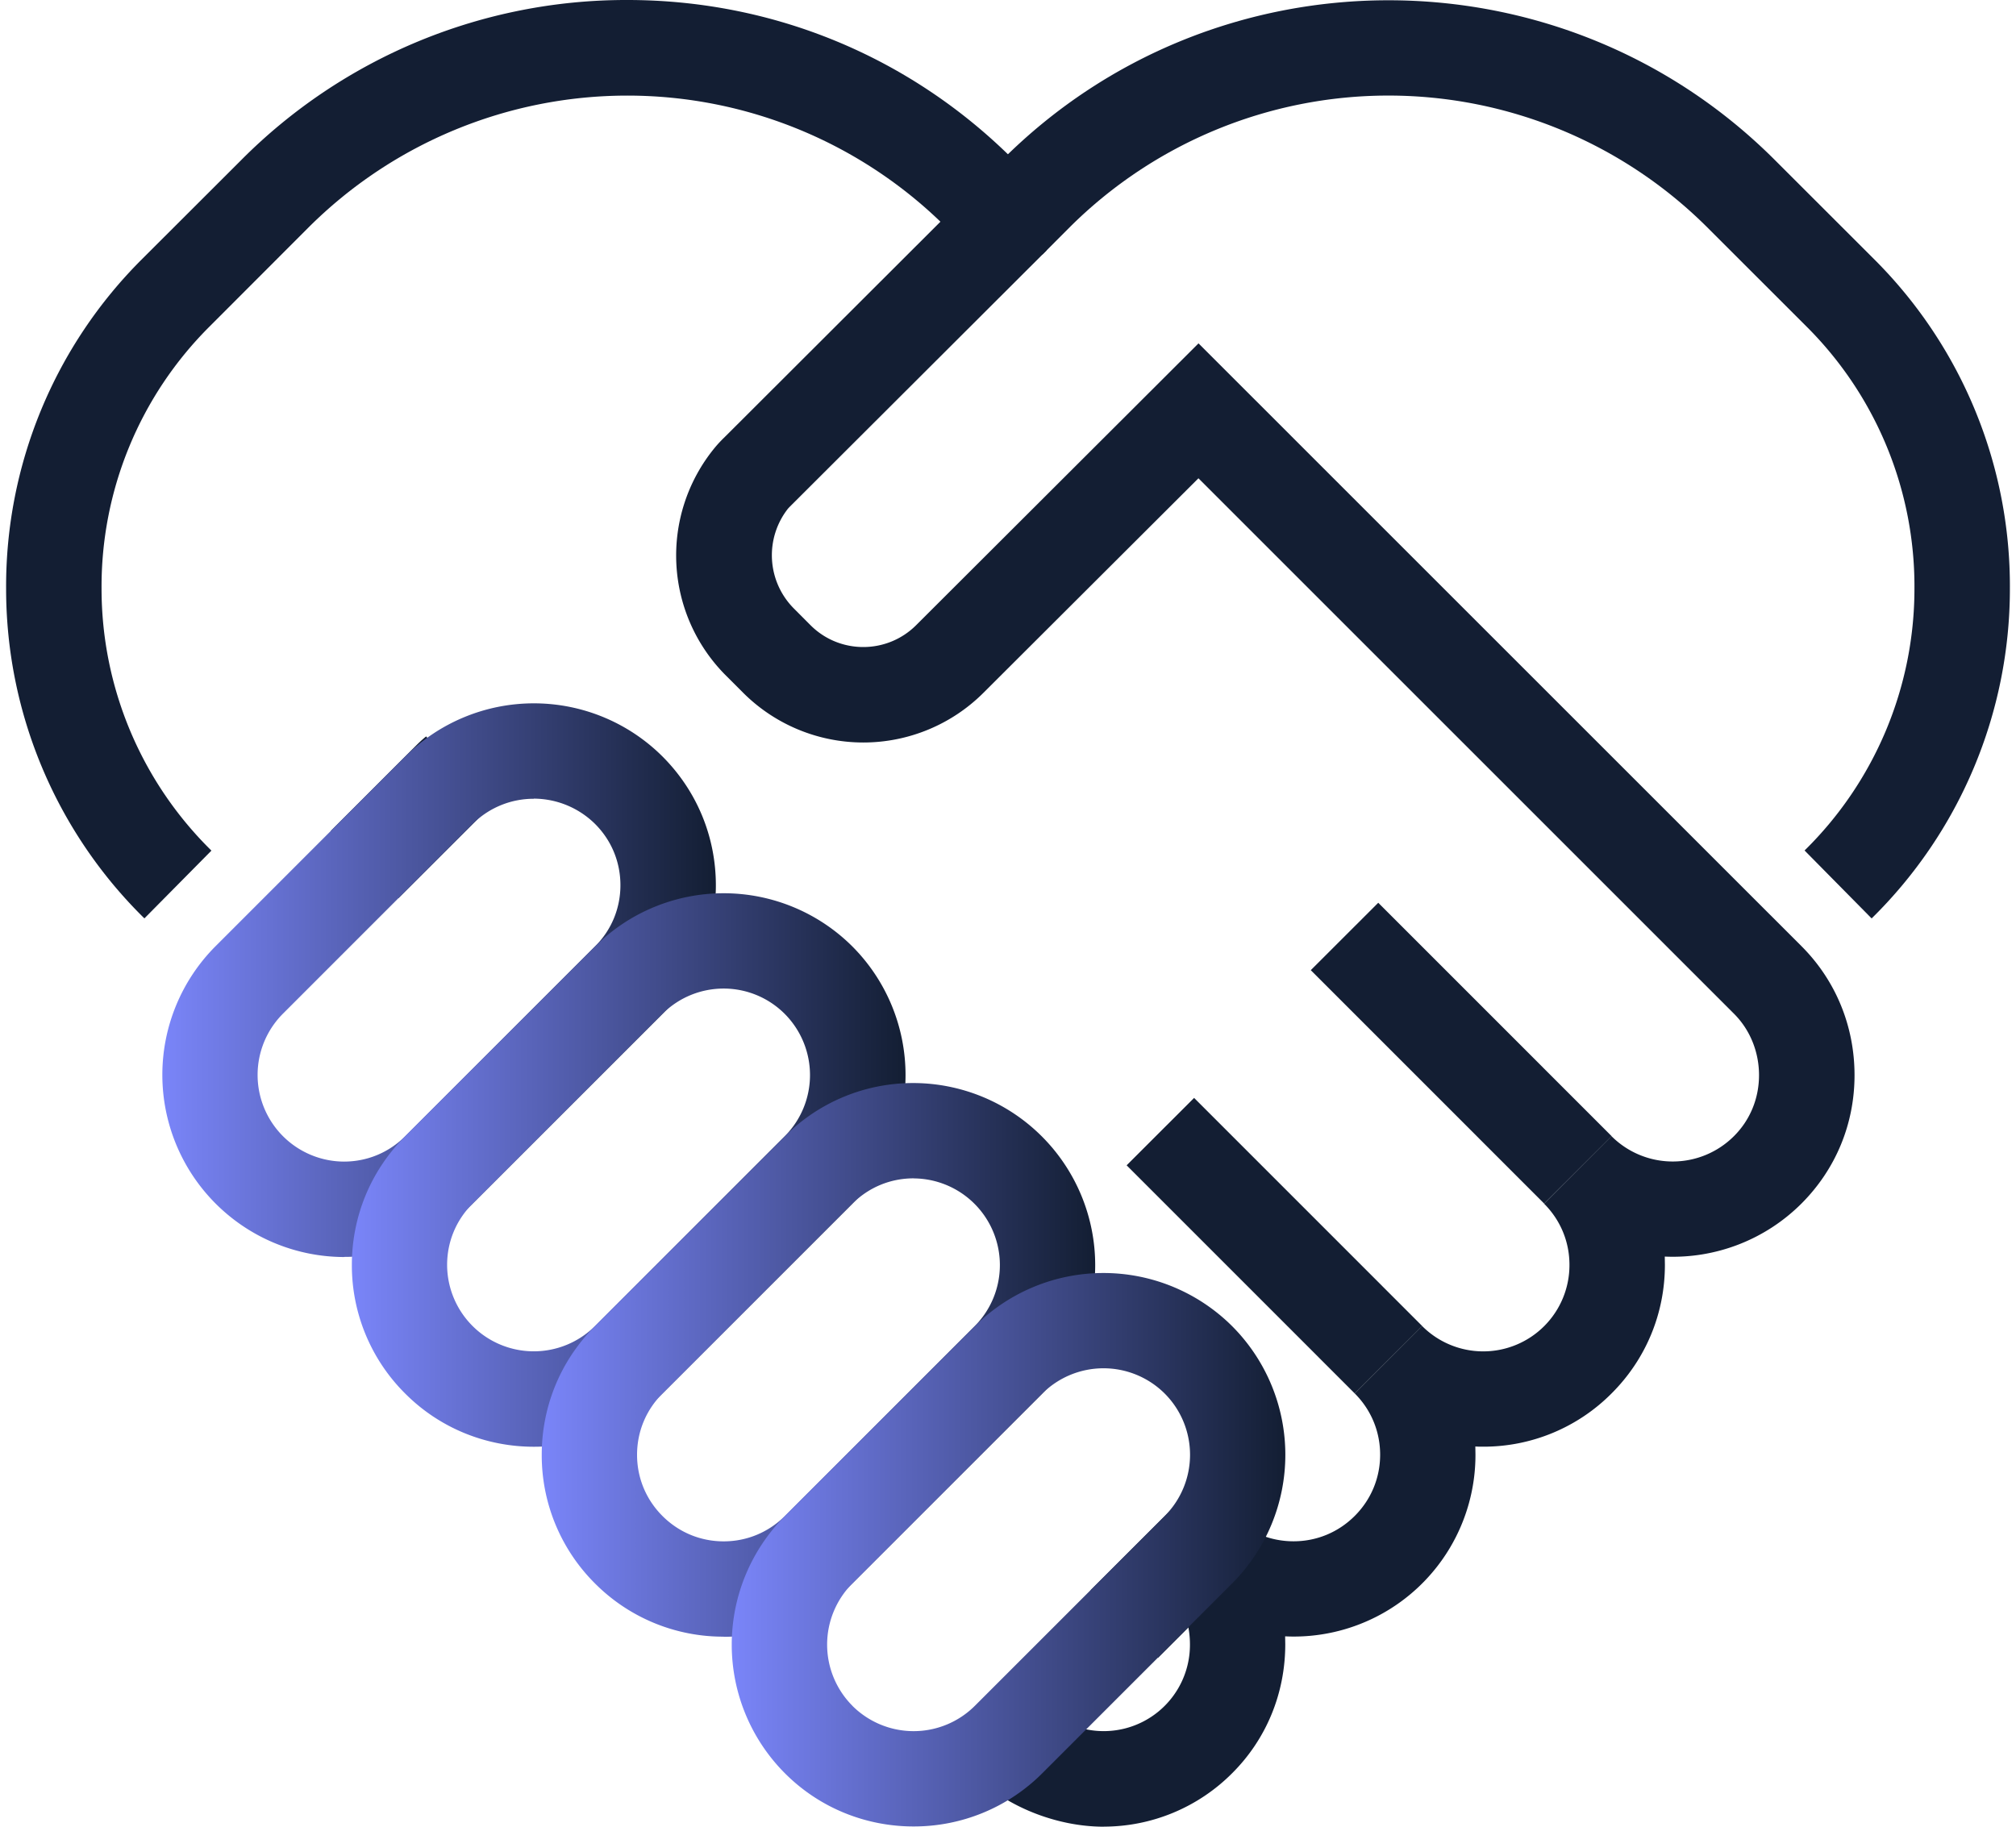
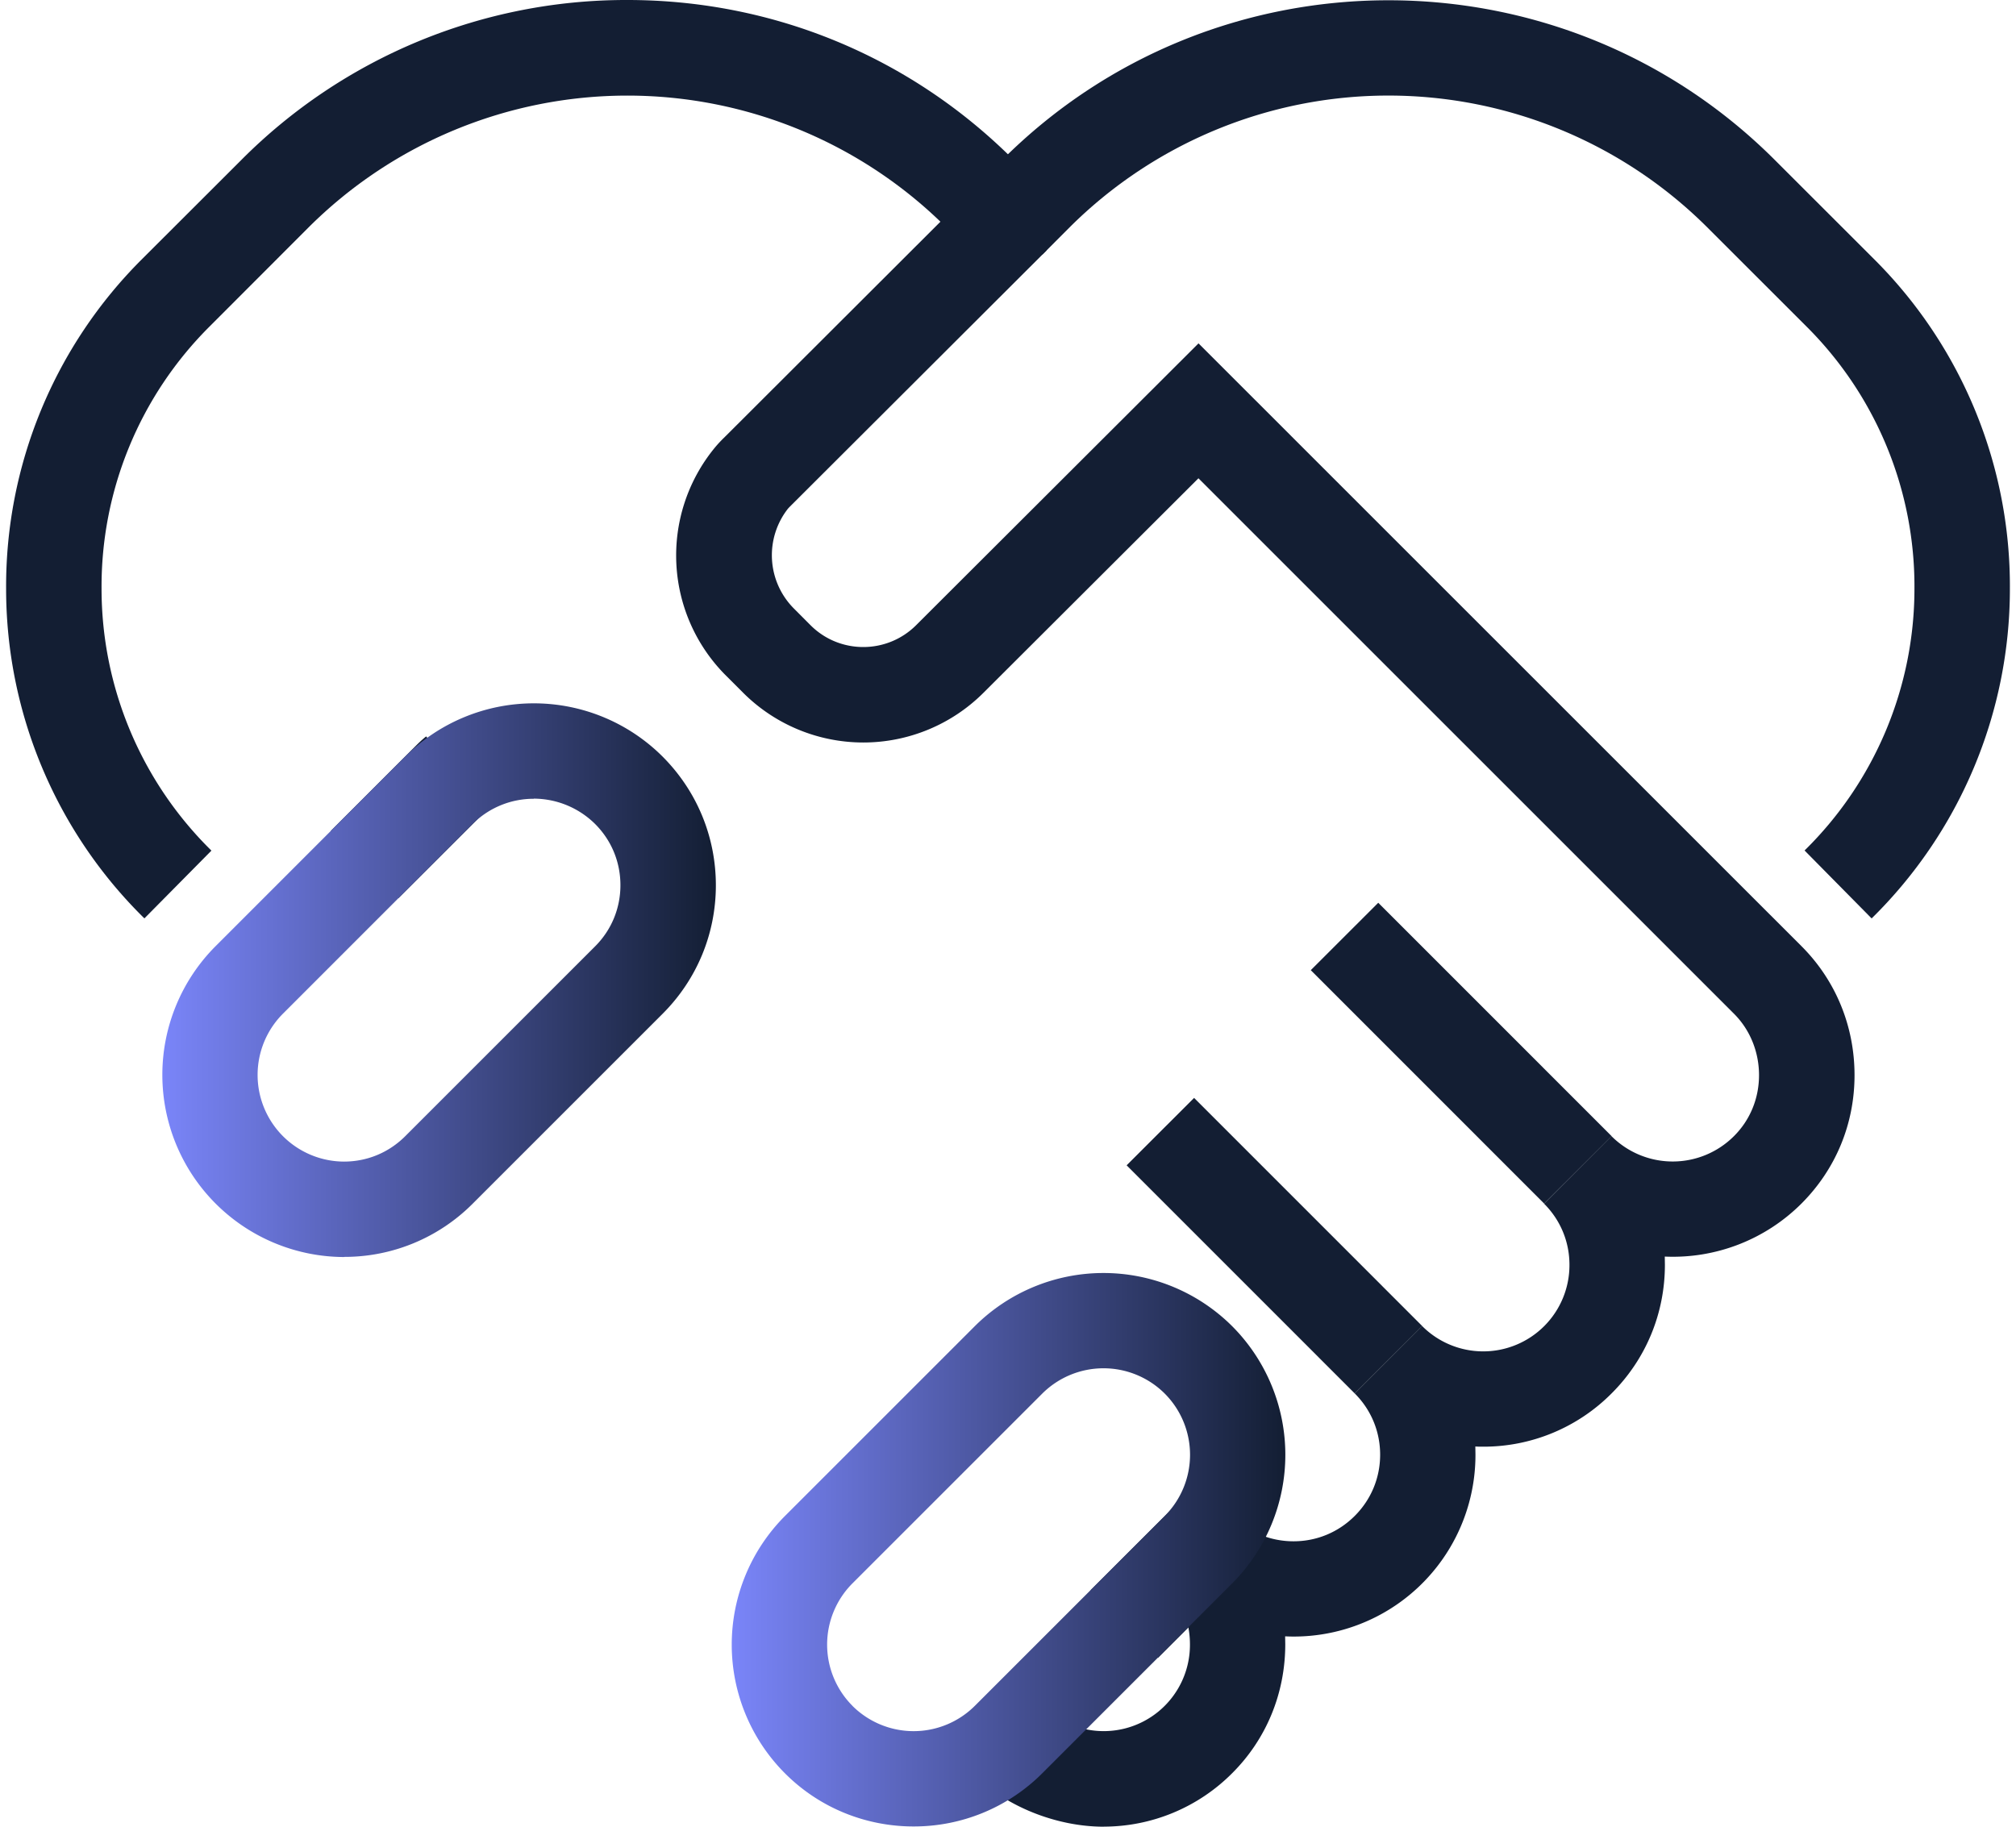
<svg xmlns="http://www.w3.org/2000/svg" fill="none" viewBox="0 0 32 29">
  <path d="m6.322 14.26-1.07-1.07 1.316-1.317c.058-.058.117-.118.196-.182l.97 1.164c-.025.02-.054.049-.094.09L6.323 14.26l-.001-.002ZM18.38 26.318l-1.07-1.072 1.317-1.316c.04-.04.069-.07.09-.094l1.163.97c-.065.077-.125.137-.182.195l-1.316 1.317h-.002ZM29.708 14.58l-1.064-1.078a5.823 5.823 0 0 0 1.744-4.156 5.822 5.822 0 0 0-1.717-4.166L27.1 3.61a7.167 7.167 0 0 0-10.123 0l-.431.432-1.07-1.07.431-.432c3.381-3.381 8.884-3.381 12.265 0l1.57 1.569a7.328 7.328 0 0 1 2.161 5.243 7.335 7.335 0 0 1-2.195 5.229v-.002Z" fill="#131E33" />
  <path d="M2.292 14.58A7.333 7.333 0 0 1 .097 9.351 7.33 7.33 0 0 1 2.26 4.108L3.83 2.54A8.616 8.616 0 0 1 9.958 0c2.316 0 4.495.902 6.133 2.54l.432.432-1.07 1.07-.432-.431a7.167 7.167 0 0 0-10.124 0L3.33 5.18a5.825 5.825 0 0 0-1.718 4.167 5.829 5.829 0 0 0 1.744 4.157L2.292 14.58ZM21.877 14.332l-1.071 1.07 3.704 3.705 1.071-1.07-3.704-3.705ZM18.954 17.43l-1.071 1.07 3.621 3.622 1.071-1.07-3.621-3.622ZM7.271 11.518H7.25v1.515h.022v-1.515Z" fill="#131E33" />
  <path d="M17.523 29c-.189 0-.38-.02-.57-.058-1.18-.24-1.764-1.031-1.826-1.12l1.24-.87-.007-.01c.012.017.304.396.895.515a1.369 1.369 0 0 0 1.633-1.353c0-.372-.141-.71-.398-.967l1.07-1.07c.26.26.605.402.973.402.367 0 .711-.143.971-.403s.403-.604.403-.972c0-.367-.143-.712-.403-.972l1.07-1.07a1.369 1.369 0 0 0 2.338-.972c0-.367-.143-.711-.403-.971l1.07-1.072a1.375 1.375 0 0 0 1.944 0c.257-.256.398-.6.398-.968 0-.367-.141-.72-.398-.976l-8.5-8.5-3.413 3.406a2.699 2.699 0 0 1-3.813 0l-.271-.271a2.694 2.694 0 0 1-.188-3.611c.07-.086.131-.145.19-.203l4.015-4.009 1.07 1.07-4.017 4.01c-.045.045-.07.069-.09.092a1.198 1.198 0 0 0 .09 1.578l.271.272c.461.46 1.21.46 1.673 0l4.484-4.476 9.571 9.57c.543.543.842 1.27.842 2.048 0 .777-.3 1.495-.842 2.038a2.887 2.887 0 0 1-2.17.842l.002.13c0 .771-.3 1.497-.846 2.042a2.865 2.865 0 0 1-2.038.846c-.042 0-.084 0-.125-.003l.002.13a2.883 2.883 0 0 1-3.021 2.884l.002.125c0 .778-.299 1.505-.842 2.047a2.88 2.88 0 0 1-2.037.849h.002Z" fill="#131E33" />
  <path d="M5.46 19.956a2.892 2.892 0 0 1-2.042-4.931l3.014-3.015a2.892 2.892 0 0 1 4.084 0c.545.546.846 1.271.847 2.043 0 .77-.3 1.496-.846 2.042l-3.014 3.014a2.87 2.87 0 0 1-2.042.845l-.001.002Zm3.014-7.275a1.37 1.37 0 0 0-.972.4l-3.014 3.015a1.376 1.376 0 0 0 .972 2.345c.367 0 .712-.143.972-.403l3.014-3.014c.26-.26.402-.604.402-.971 0-.368-.142-.712-.402-.972a1.39 1.39 0 0 0-.972-.402v.002Z" fill="url(#a)" />
-   <path d="M8.474 22.968c-.74 0-1.48-.281-2.042-.844a2.87 2.87 0 0 1-.847-2.042c0-.771.3-1.497.846-2.043l3.014-3.014a2.892 2.892 0 0 1 4.084 0 2.892 2.892 0 0 1 0 4.085l-3.014 3.014a2.878 2.878 0 0 1-2.042.844h.001Zm3.013-7.274c-.352 0-.703.134-.972.402L7.5 19.11c-.26.26-.403.604-.403.972a1.376 1.376 0 0 0 2.345.972l3.014-3.015a1.377 1.377 0 0 0 0-1.943 1.37 1.37 0 0 0-.972-.402h.002Z" fill="url(#b)" />
-   <path d="M11.487 25.983a2.87 2.87 0 0 1-2.043-.845 2.87 2.87 0 0 1-.845-2.042c0-.772.3-1.497.845-2.043l3.014-3.014a2.87 2.87 0 0 1 2.043-.845 2.892 2.892 0 0 1 2.042 4.931l-3.014 3.014a2.87 2.87 0 0 1-2.042.846v-.002Zm3.014-7.276c-.368 0-.712.143-.972.403l-3.014 3.014c-.26.26-.403.604-.403.972 0 .367.143.711.403.971s.604.403.972.403c.367 0 .711-.143.972-.403l3.013-3.014a1.376 1.376 0 0 0-.971-2.345Z" fill="url(#c)" />
  <path d="M14.5 28.996c-.739 0-1.479-.281-2.041-.844a2.892 2.892 0 0 1 0-4.084l3.014-3.014a2.893 2.893 0 0 1 4.085 0 2.892 2.892 0 0 1 0 4.084l-3.014 3.014a2.879 2.879 0 0 1-2.042.844h-.001Zm-.97-1.915a1.376 1.376 0 0 0 1.944 0l3.014-3.014a1.376 1.376 0 0 0 0-1.943 1.377 1.377 0 0 0-1.944 0l-3.014 3.014a1.376 1.376 0 0 0 0 1.942Z" fill="url(#d)" />
  <defs>
    <linearGradient id="a" x1="2.572" y1="15.561" x2="11.362" y2="15.561" gradientUnits="userSpaceOnUse">
      <stop stop-color="#7A85F9" />
      <stop offset="1" stop-color="#131E33" />
    </linearGradient>
    <linearGradient id="b" x1="5.585" y1="18.575" x2="14.374" y2="18.575" gradientUnits="userSpaceOnUse">
      <stop stop-color="#7A85F9" />
      <stop offset="1" stop-color="#131E33" />
    </linearGradient>
    <linearGradient id="c" x1="8.599" y1="21.587" x2="17.388" y2="21.587" gradientUnits="userSpaceOnUse">
      <stop stop-color="#7A85F9" />
      <stop offset="1" stop-color="#131E33" />
    </linearGradient>
    <linearGradient id="d" x1="11.614" y1="24.602" x2="20.402" y2="24.602" gradientUnits="userSpaceOnUse">
      <stop stop-color="#7A85F9" />
      <stop offset="1" stop-color="#131E33" />
    </linearGradient>
  </defs>
</svg>